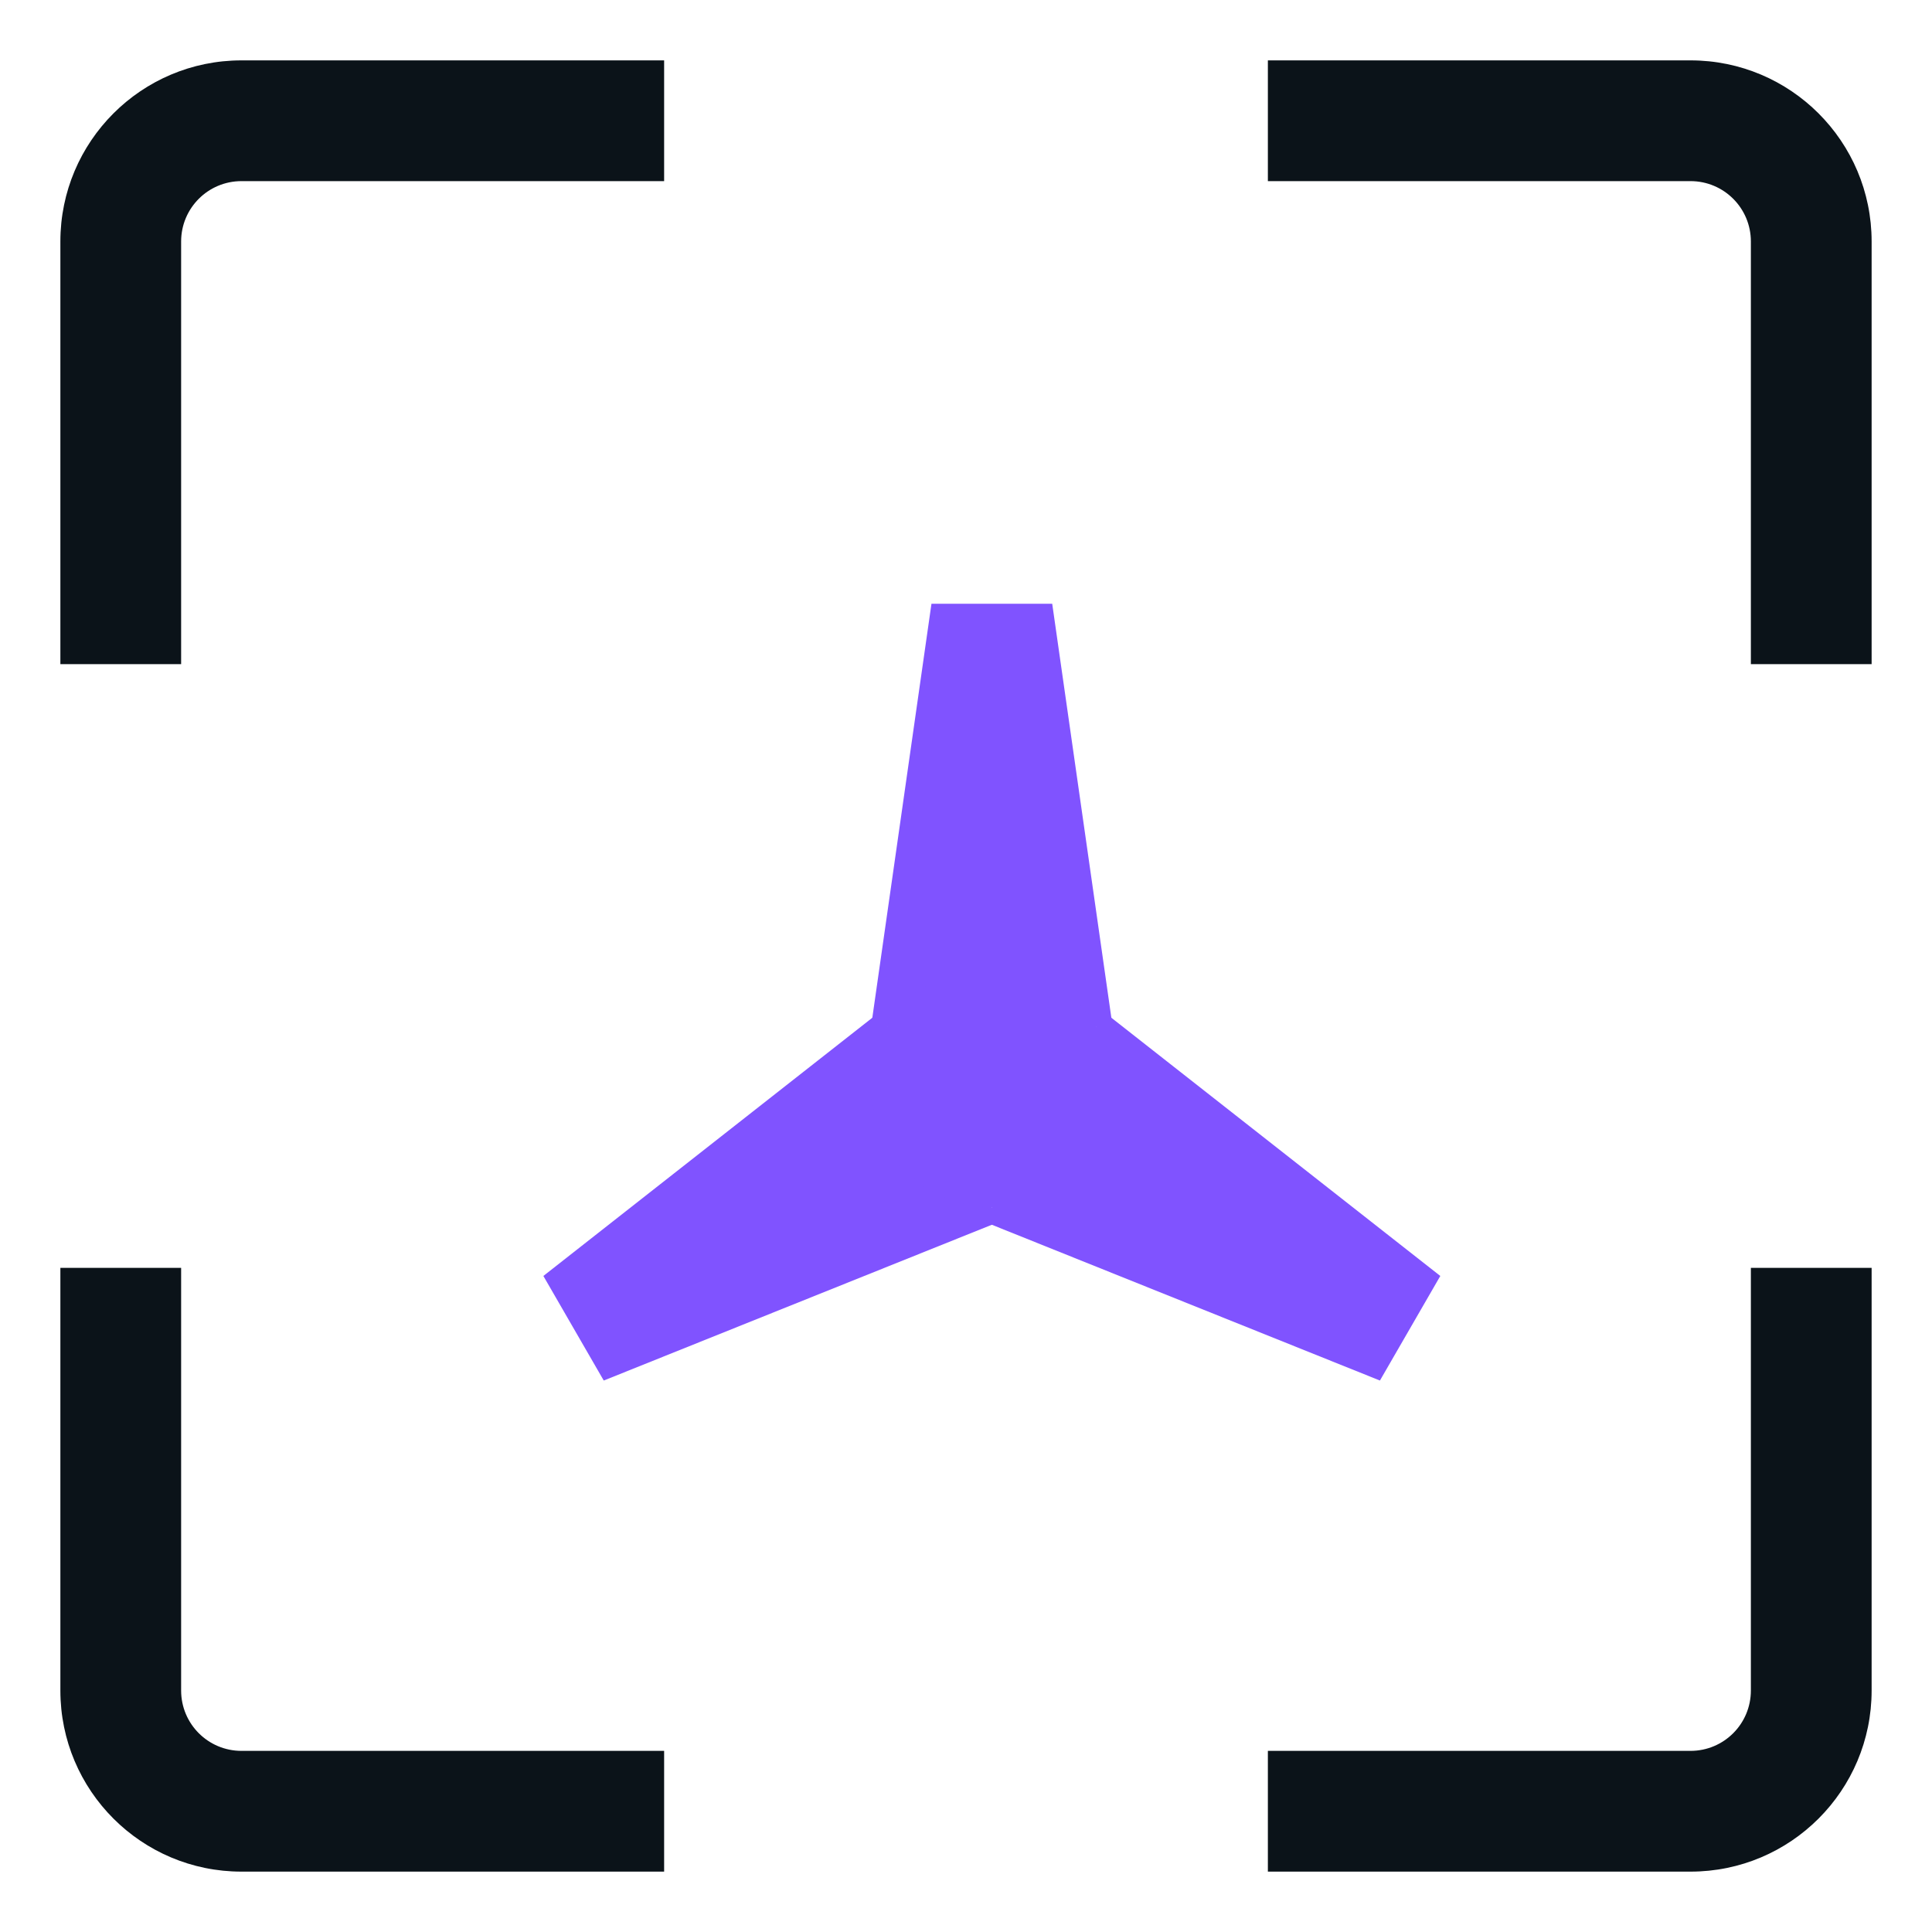
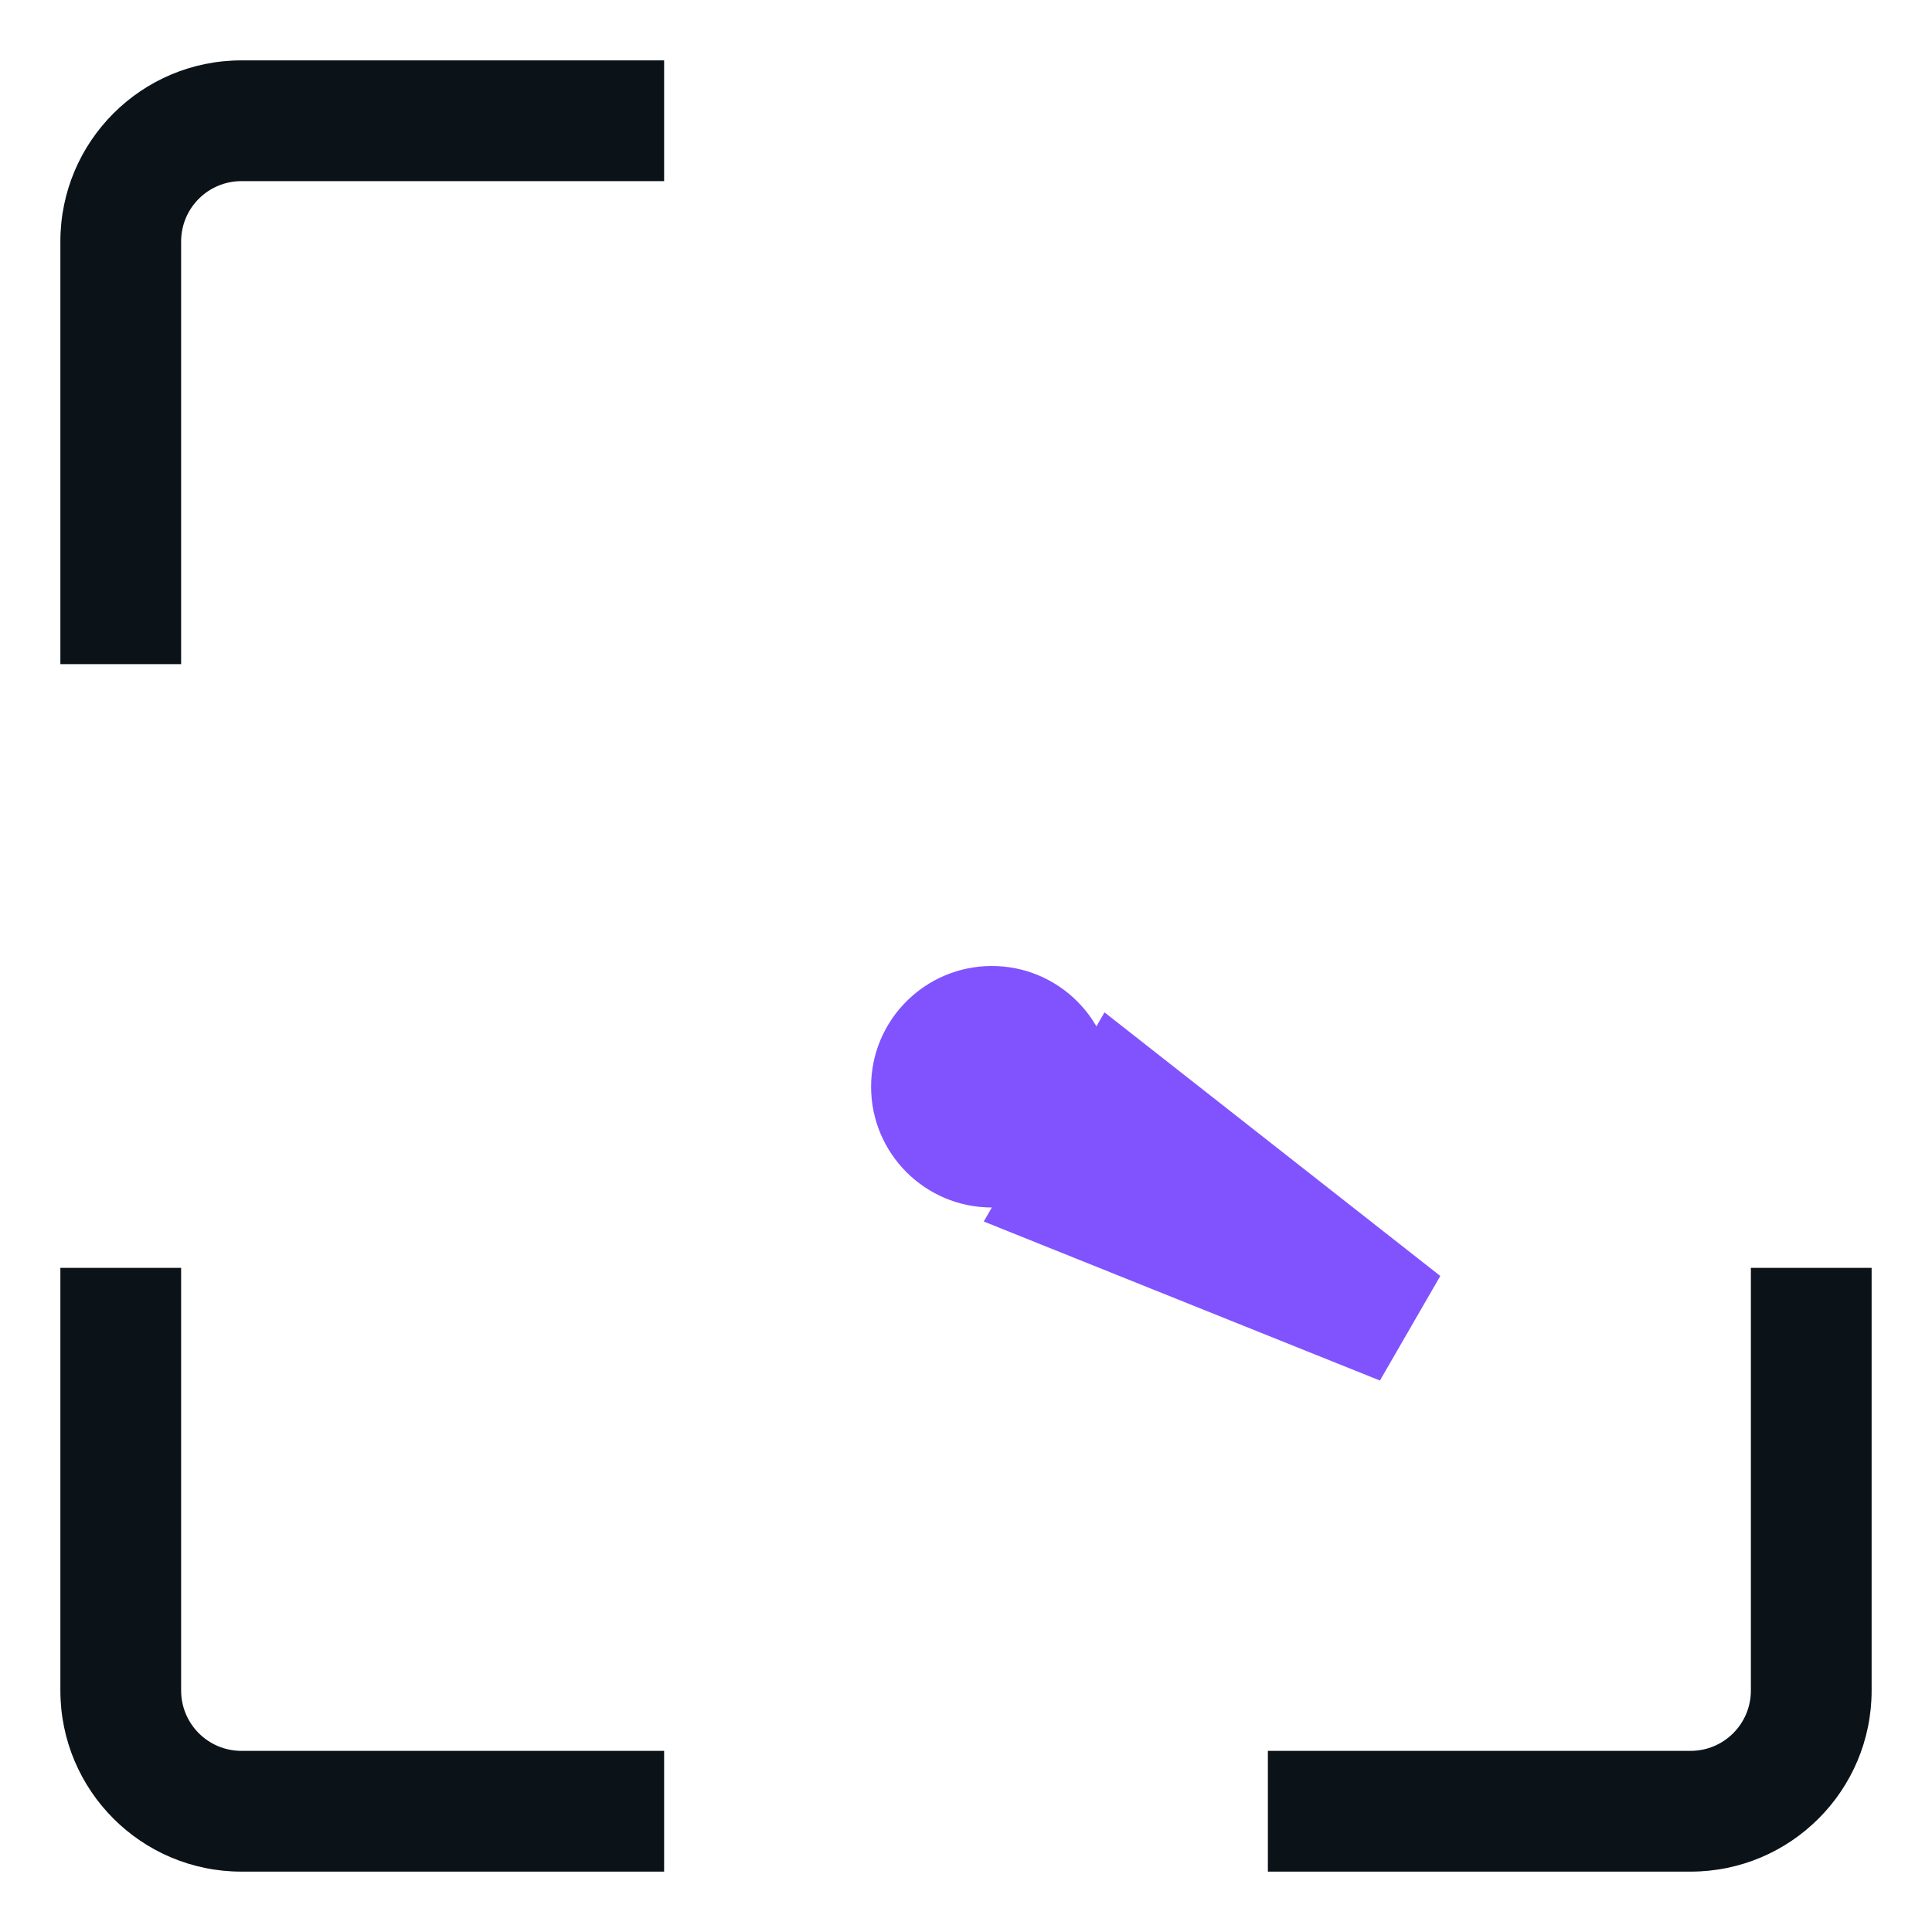
<svg xmlns="http://www.w3.org/2000/svg" width="32" height="32" viewBox="0 0 32 32" fill="none">
  <g clip-path="url(#clip0_412_37)">
    <path fill-rule="evenodd" clip-rule="evenodd" d="M4 3C3.447 3 3 3.447 3 4V11H1V4C1 2.343 2.343 1 4 1H11V3H4Z" fill="#0B1319" />
    <path fill-rule="evenodd" clip-rule="evenodd" d="M3 21V28C3 28.553 3.447 29 4 29H11V31H4C2.343 31 1 29.657 1 28V21H3Z" fill="#0B1319" />
    <path fill-rule="evenodd" clip-rule="evenodd" d="M29 28V21H31V28C31 29.657 29.657 31 28 31H21V29H28C28.553 29 29 28.553 29 28Z" fill="#0B1319" />
-     <path fill-rule="evenodd" clip-rule="evenodd" d="M28 3H21V1H28C29.657 1 31 2.343 31 4V11H29V4C29 3.447 28.553 3 28 3Z" fill="#0B1319" />
-     <path d="M18.428 17H14.428L15.428 10H17.428L18.428 17Z" fill="#8053FF" />
    <path d="M16.294 20.232L18.294 16.768L23.856 21.134L22.856 22.866L16.294 20.232Z" fill="#8053FF" />
-     <path d="M14.562 16.768L16.562 20.232L10 22.866L9 21.134L14.562 16.768Z" fill="#8053FF" />
    <path d="M16.428 20C17.533 20 18.428 19.105 18.428 18C18.428 16.895 17.533 16 16.428 16C15.323 16 14.428 16.895 14.428 18C14.428 19.105 15.323 20 16.428 20Z" fill="#8053FF" />
  </g>
  <defs>
    <clipPath id="clip0_412_37">
      <rect width="30" height="30" fill="white" transform="translate(1 1)" />
    </clipPath>
  </defs>
</svg>